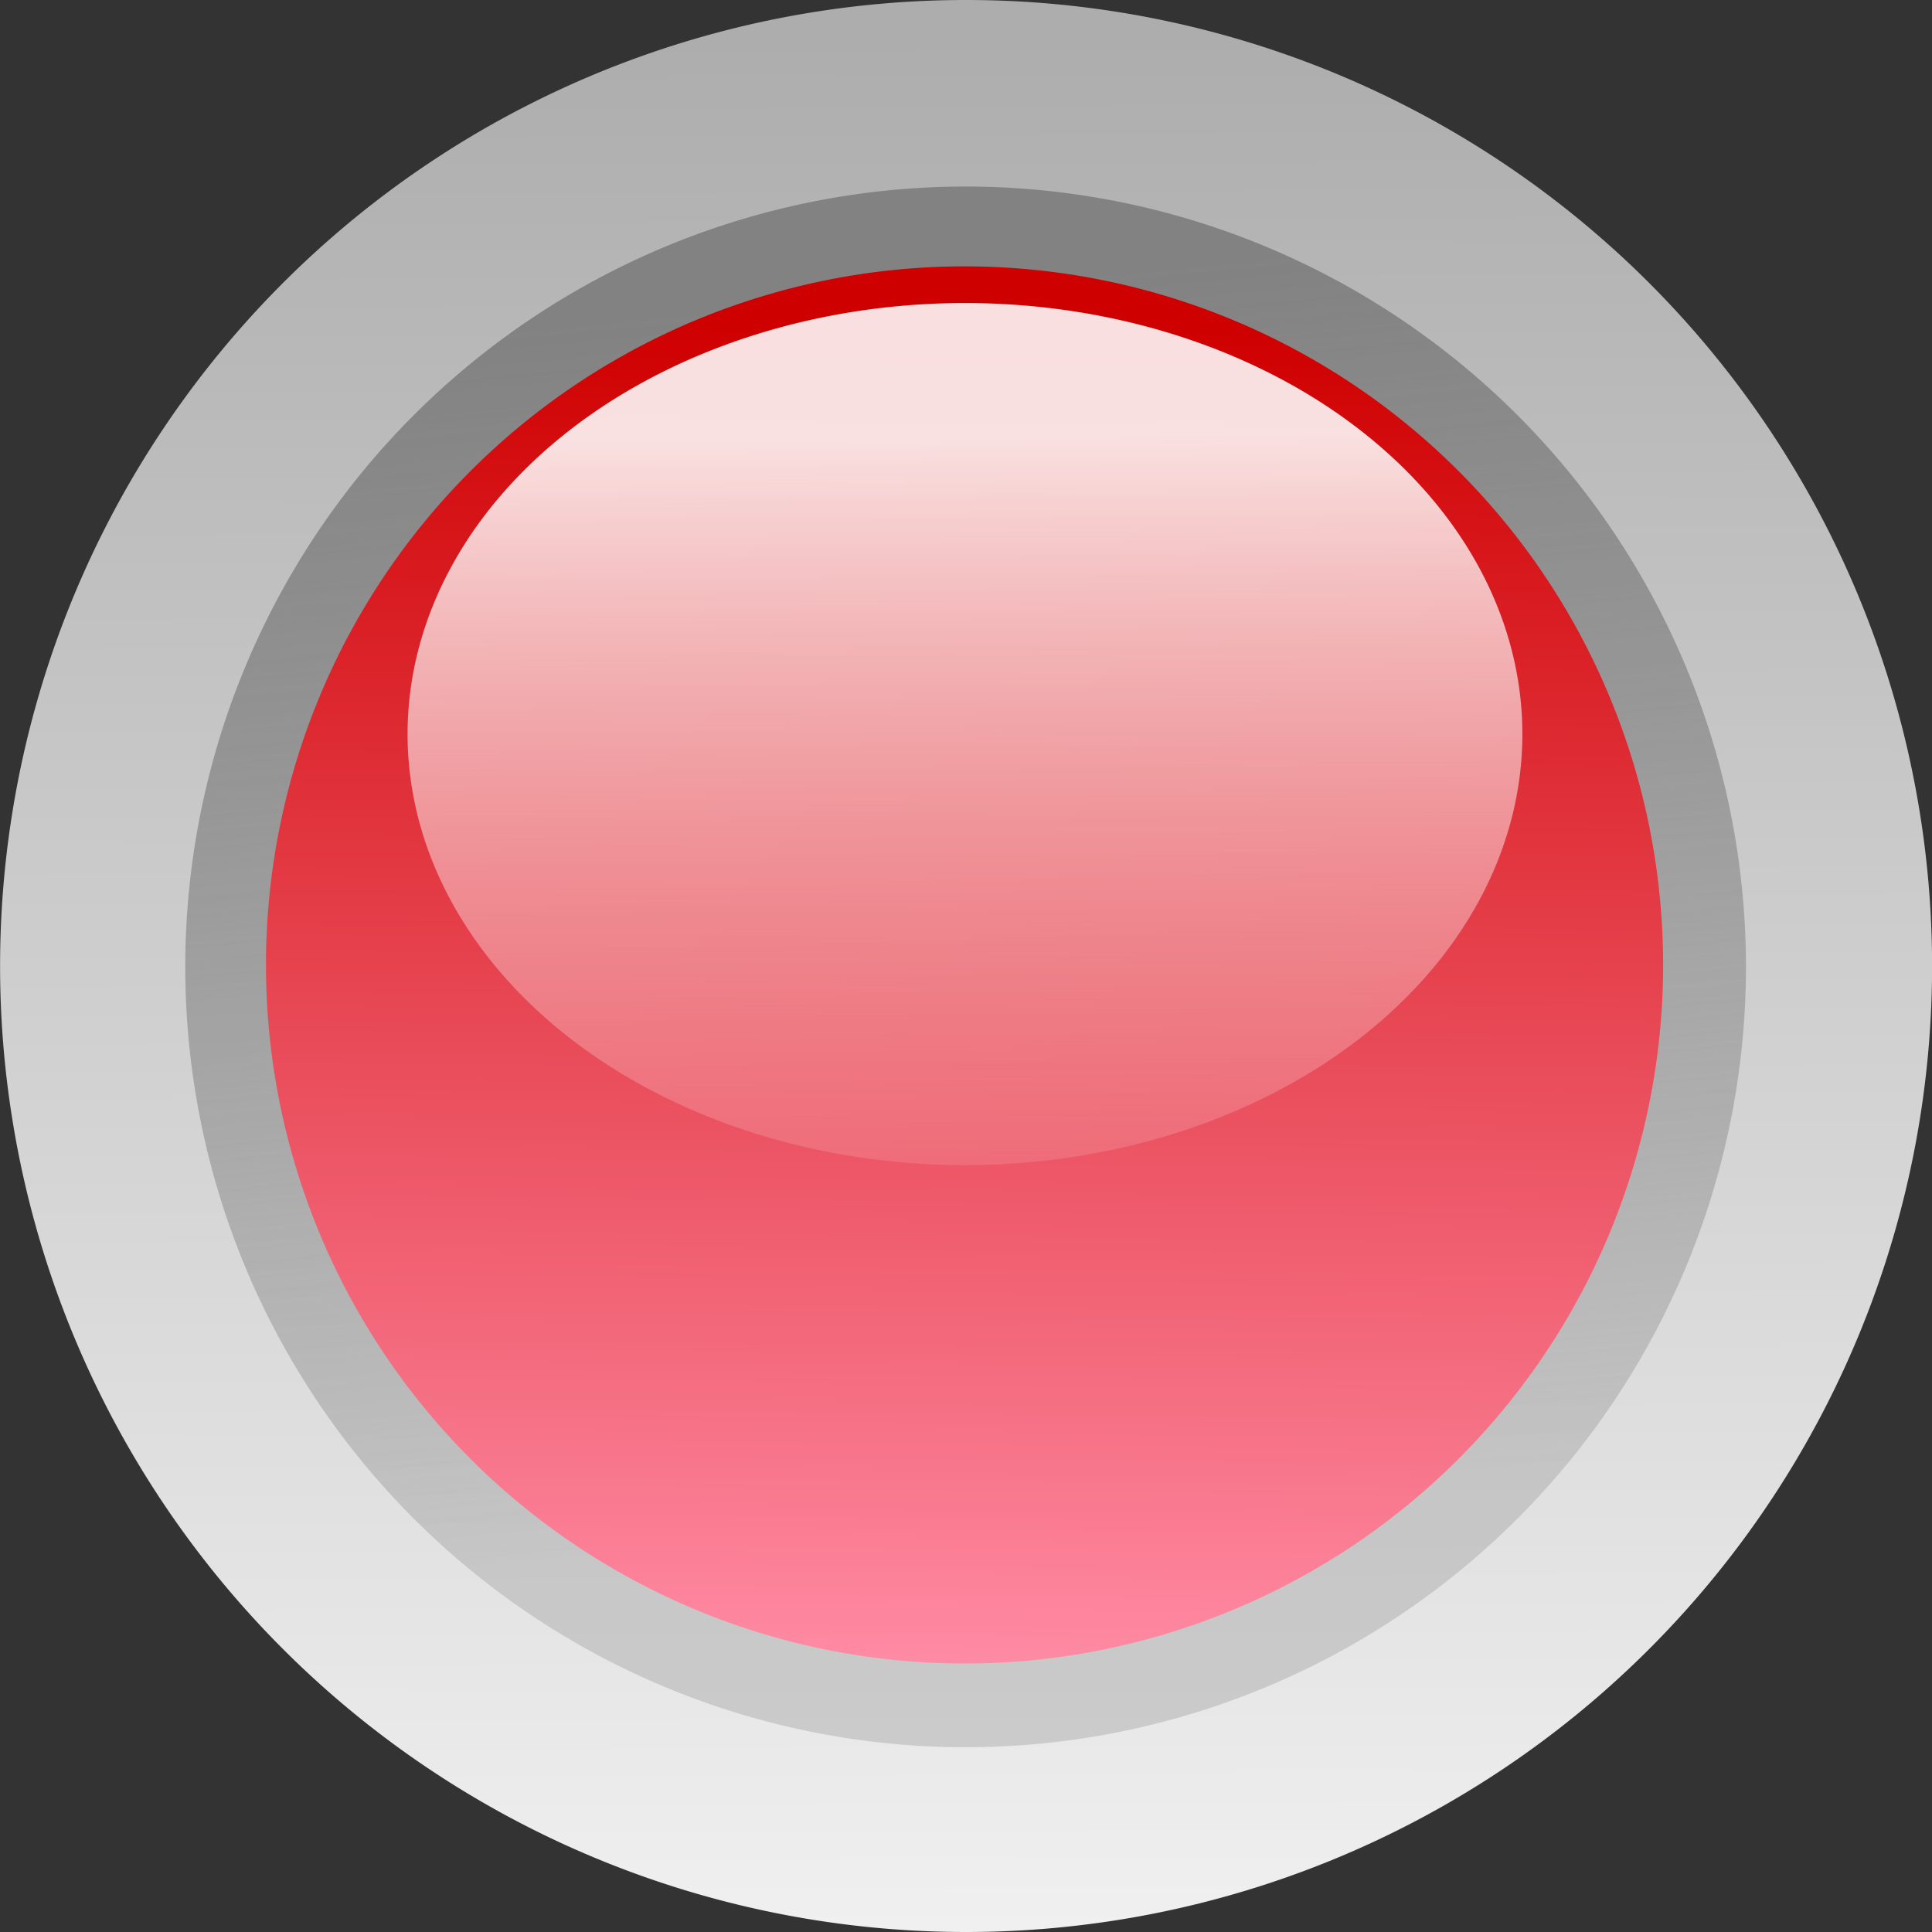
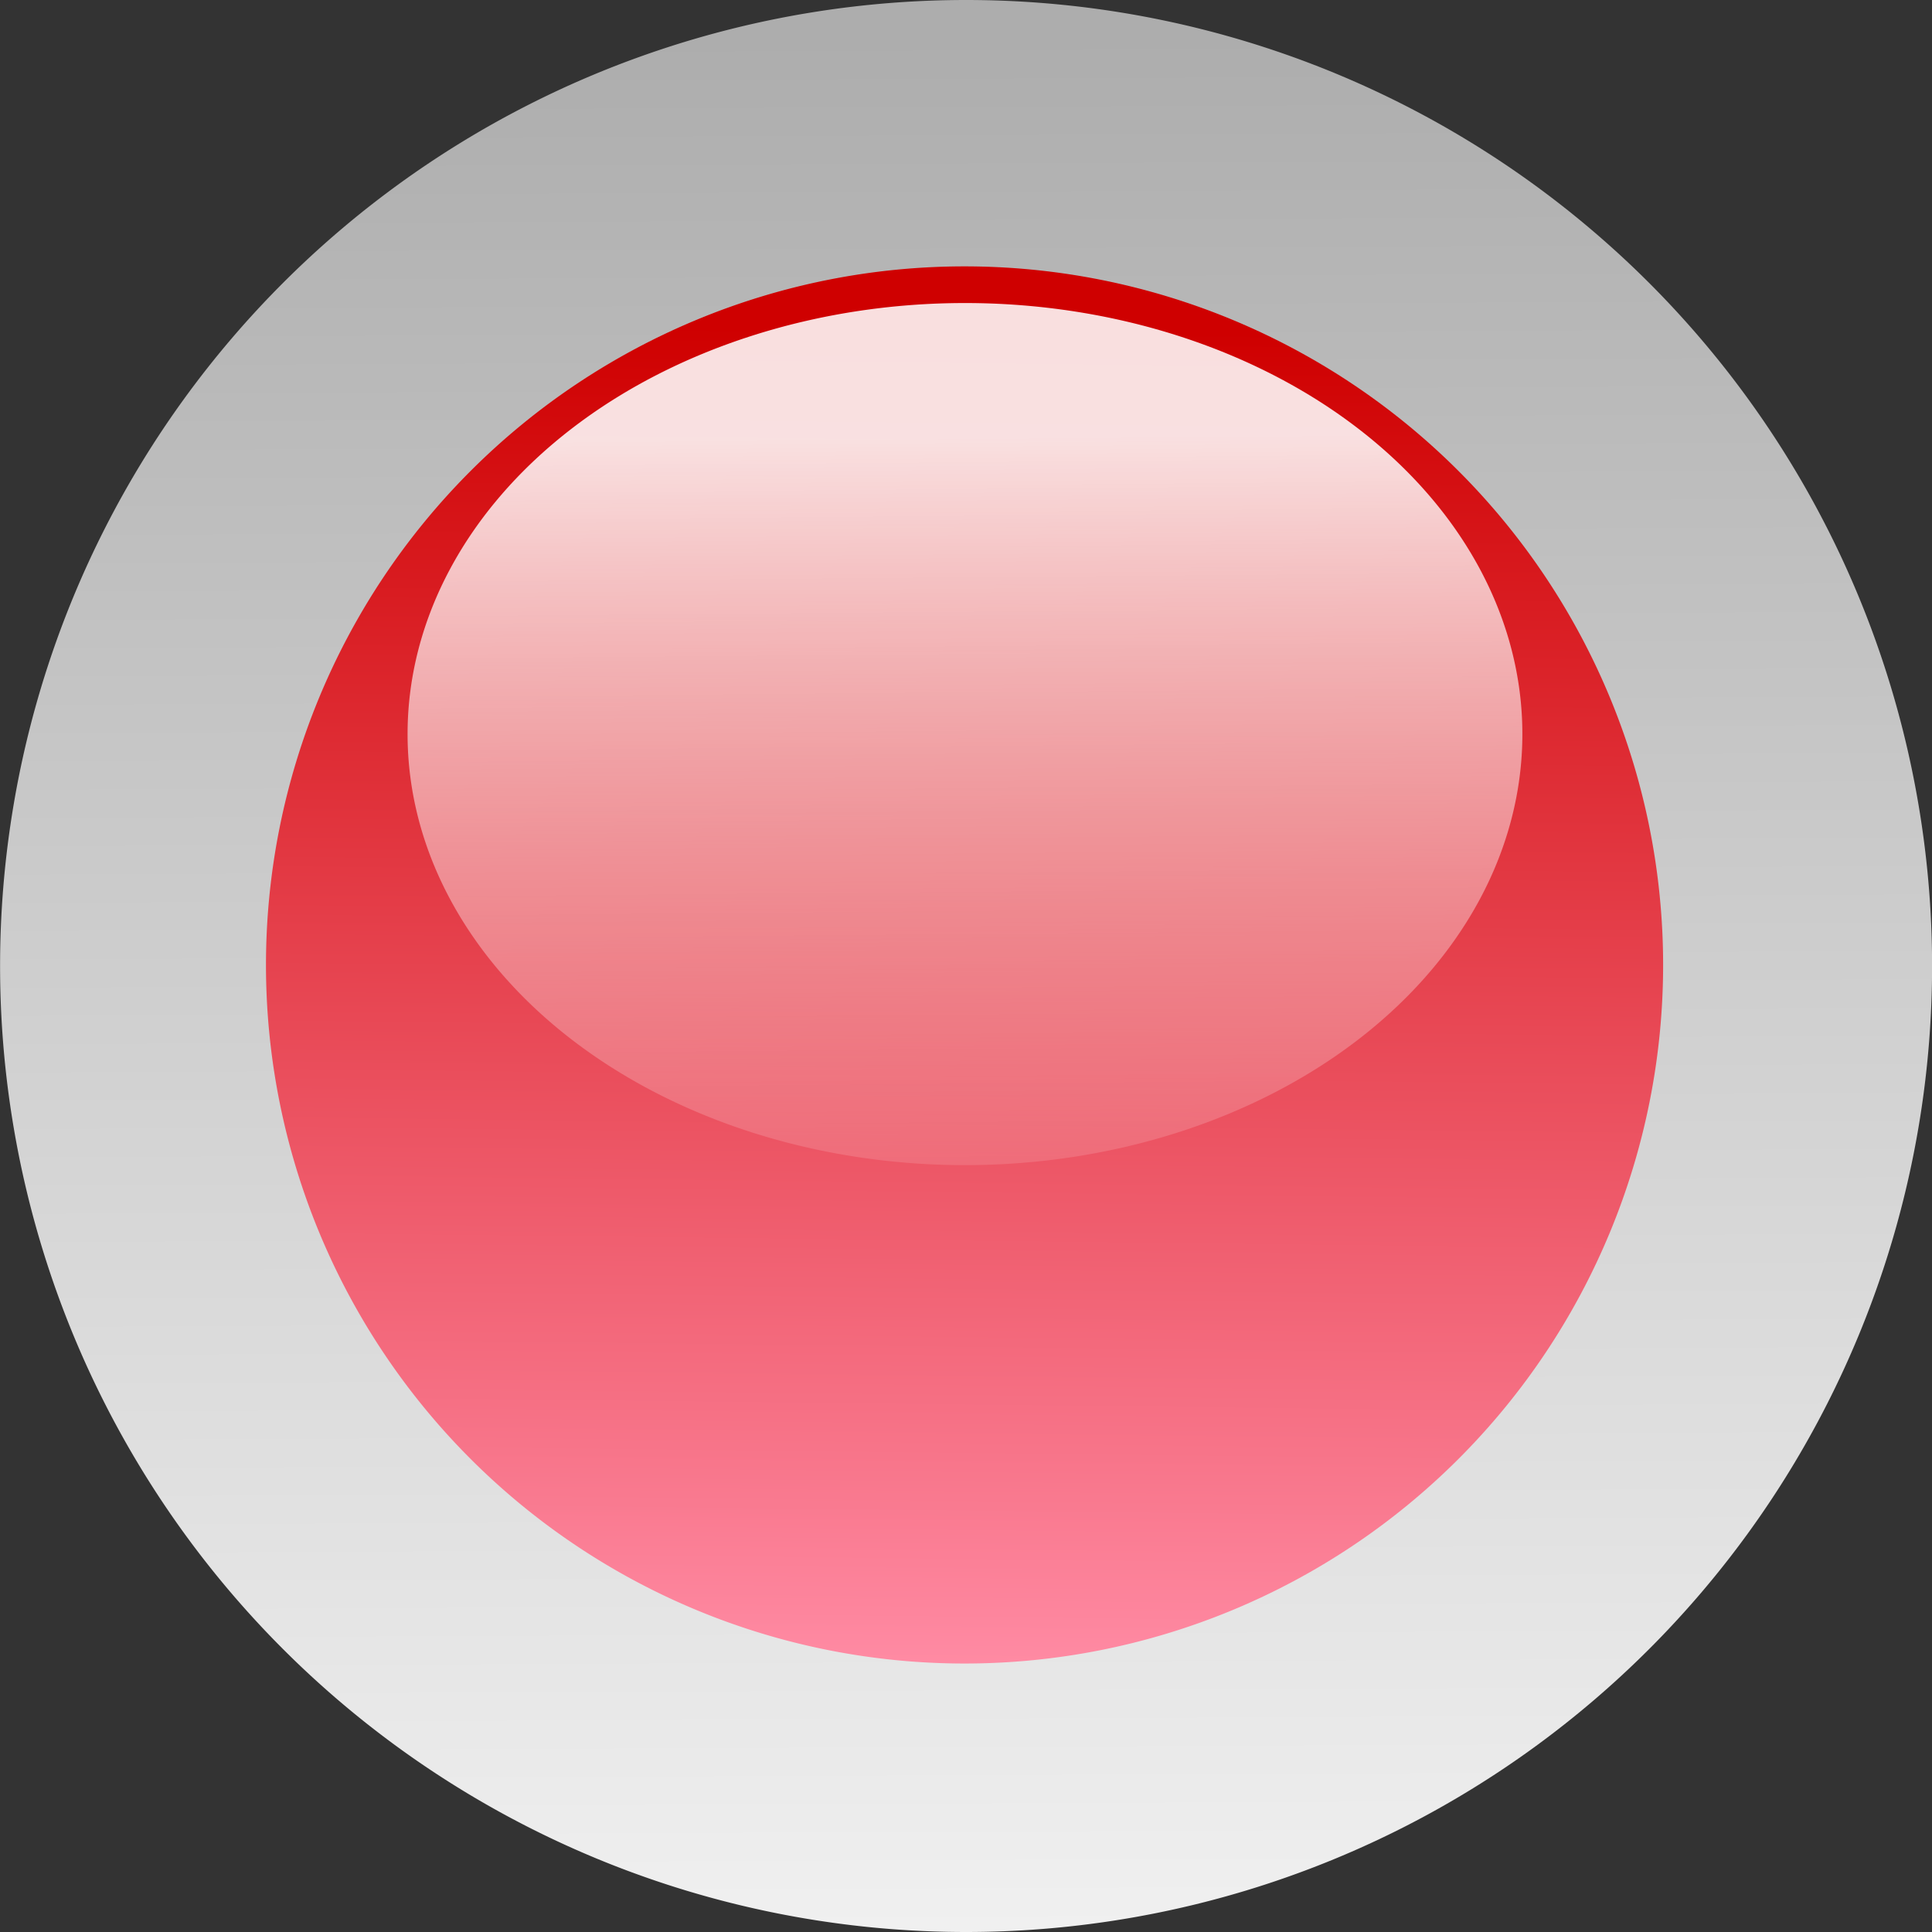
<svg xmlns="http://www.w3.org/2000/svg" viewBox="0 0 50 50">
  <rect x="0" y="0" width="50" height="50" fill="#333333" stroke="none" />
  <defs>
    <linearGradient id="d" y2="42.884" gradientUnits="userSpaceOnUse" y1="44.067" x2="23.39" x1="23.403">
      <stop offset="0" stop-color="#fff" stop-opacity="0" />
      <stop offset="1" stop-color="#fff" stop-opacity=".875" />
    </linearGradient>
    <linearGradient id="c" y2="43.893" gradientUnits="userSpaceOnUse" y1="42.755" x2="23.201" x1="23.214">
      <stop offset="0" stop-color="#cf0000" />
      <stop offset="1" stop-color="#ff8ba4" />
    </linearGradient>
    <linearGradient id="b" y2="43.711" gradientUnits="userSpaceOnUse" y1="42.768" x2="23.441" x1="23.35">
      <stop offset="0" stop-color="#828282" />
      <stop offset="1" stop-color="#929292" stop-opacity=".353" />
    </linearGradient>
    <linearGradient id="a" y2="44" gradientUnits="userSpaceOnUse" y1="42.429" x2="23.2" x1="23.193">
      <stop offset="0" stop-color="#adadad" />
      <stop offset="1" stop-color="#f0f0f0" />
    </linearGradient>
  </defs>
-   <path transform="translate(-699.998 -1325) scale(31.25)" d="M24 43.2a.8.8 0 11-1.6 0 .8.8 0 011.6 0z" fill="url(#a)" />
-   <path transform="matrix(33.828 0 0 33.828 -763.507 -1439.594)" d="M23.906 43.296a.597.597 0 11-1.194 0 .597.597 0 011.194 0z" fill="url(#b)" />
+   <path transform="translate(-699.998 -1325) scale(31.25)" d="M24 43.2a.8.8 0 11-1.6 0 .8.8 0 011.6 0" fill="url(#a)" />
  <path transform="matrix(30.283 0 0 30.283 -680.904 -1286.16)" d="M23.906 43.296a.597.597 0 11-1.194 0 .597.597 0 011.194 0z" fill="url(#c)" />
  <path transform="matrix(24.163 0 0 18.686 -538.242 -790.031)" d="M23.906 43.296a.597.597 0 11-1.194 0 .597.597 0 011.194 0z" fill="url(#d)" />
</svg>